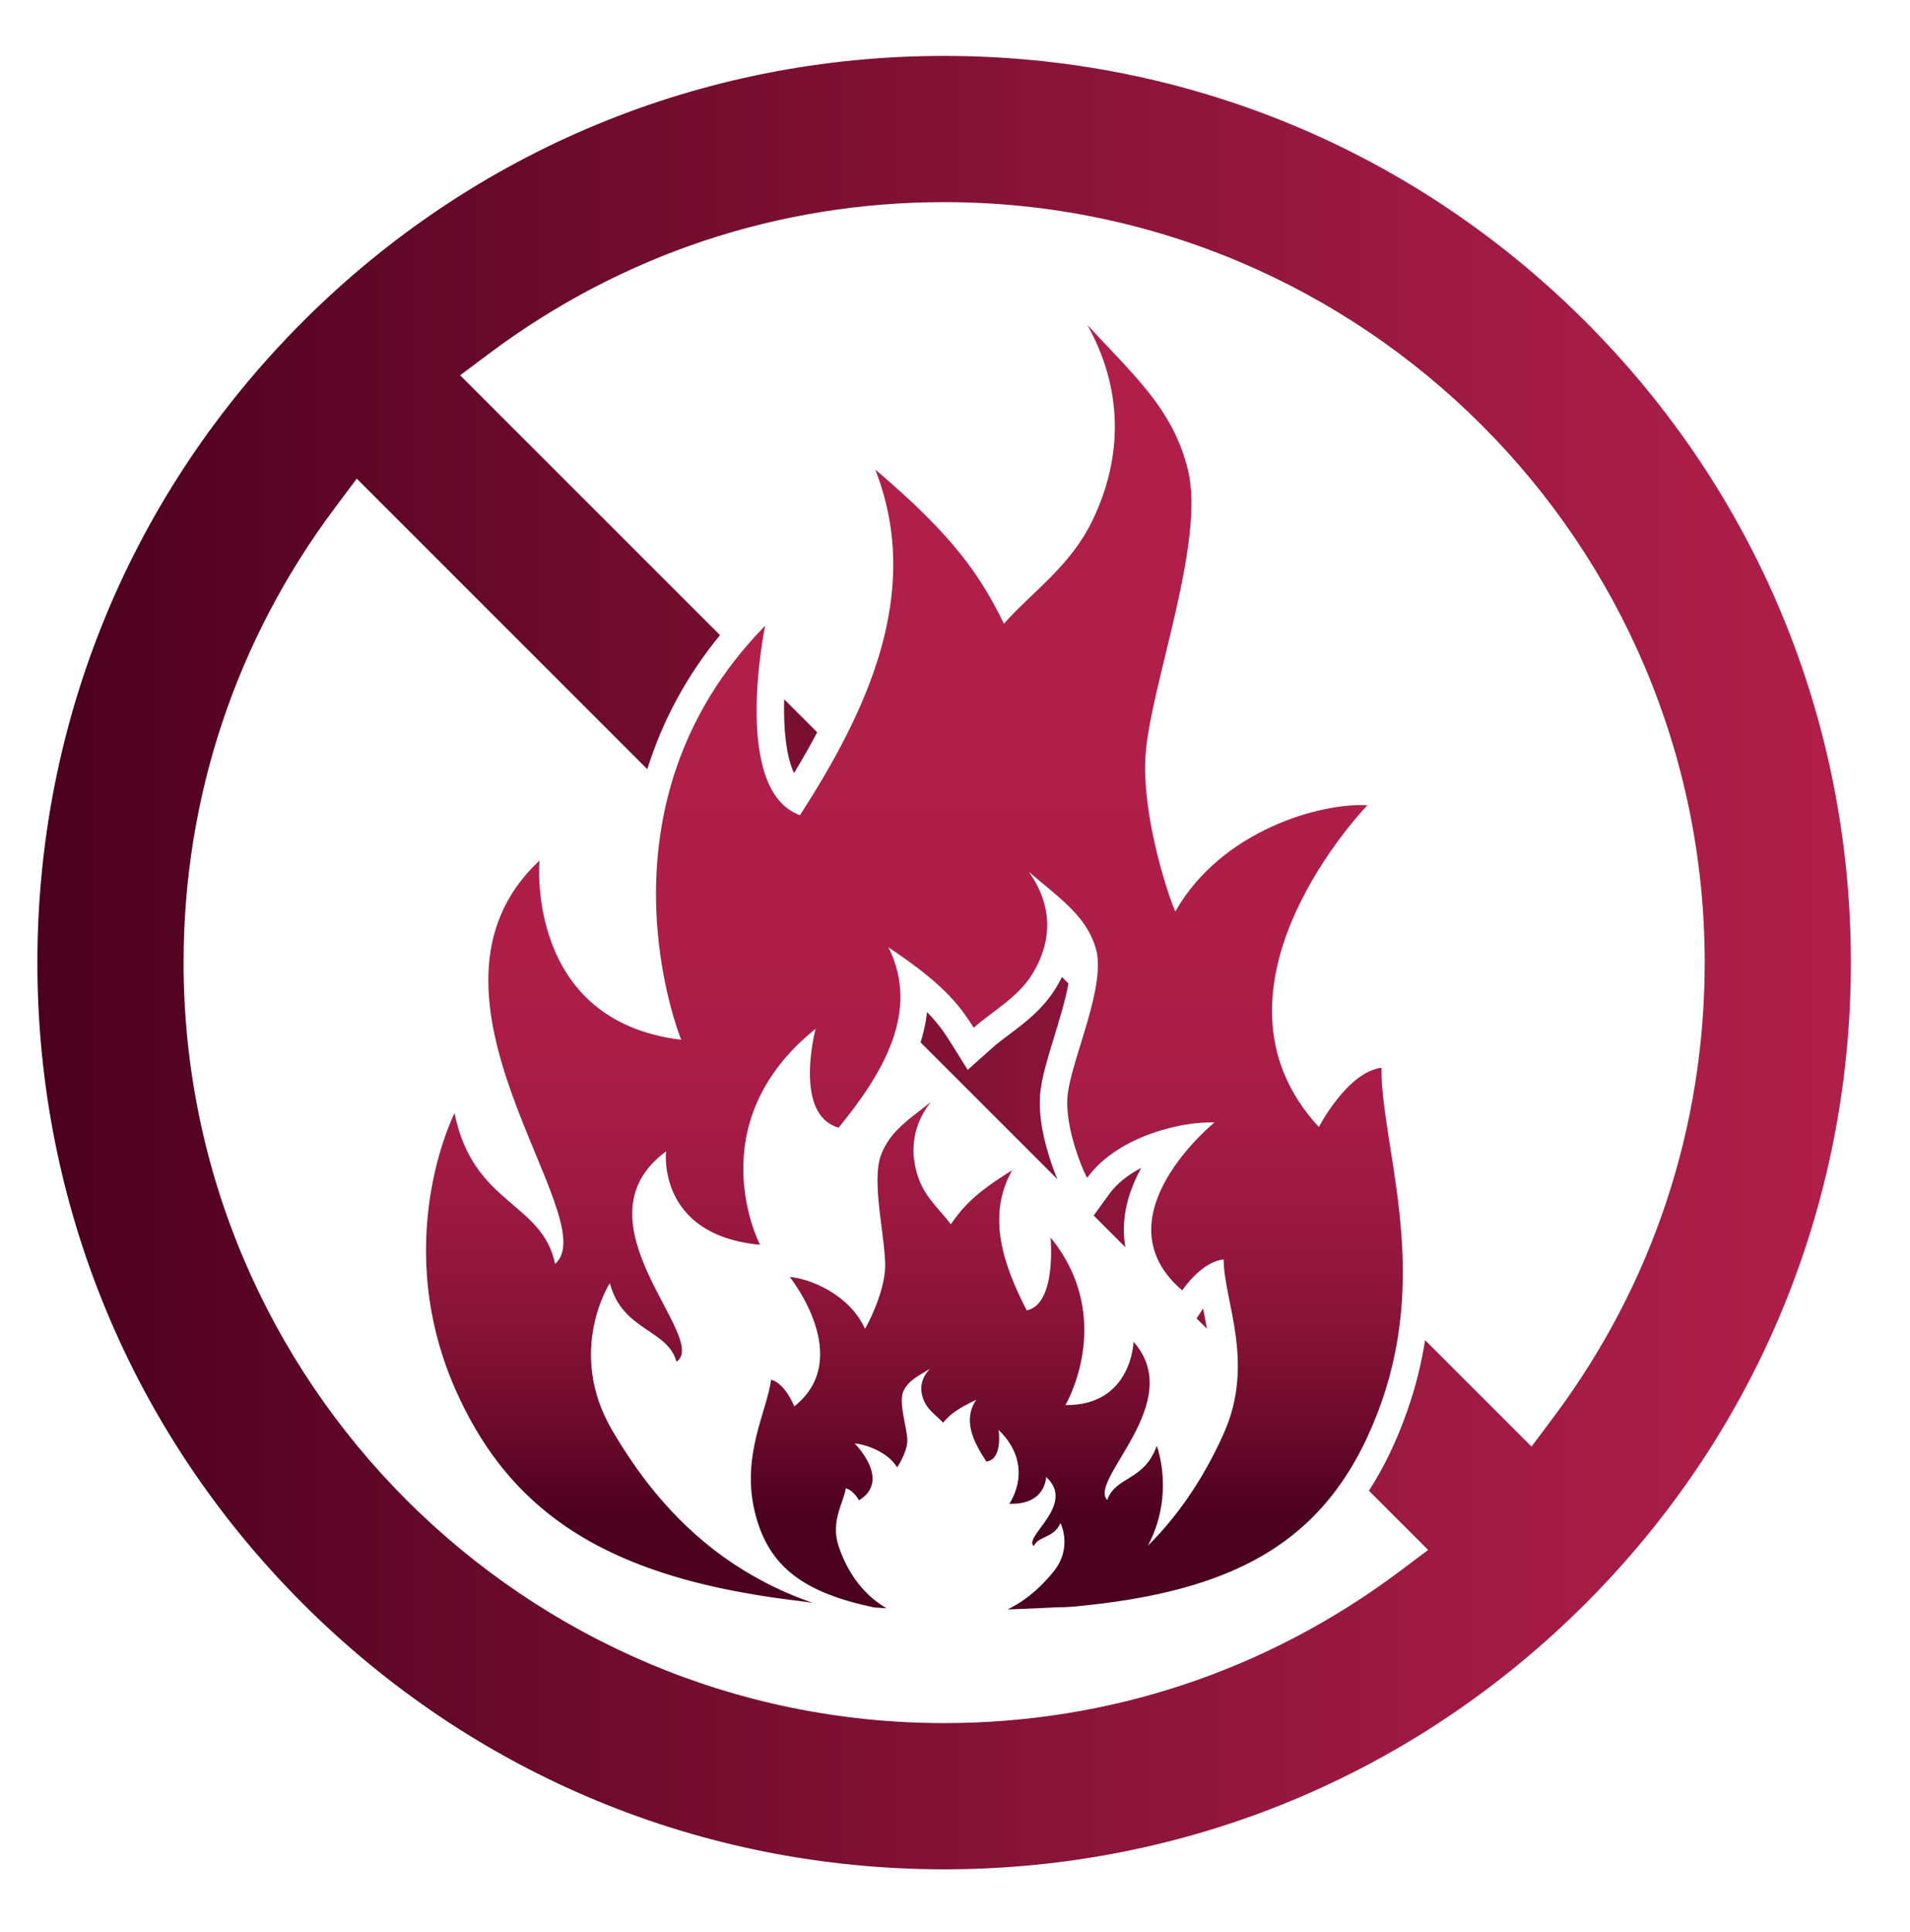
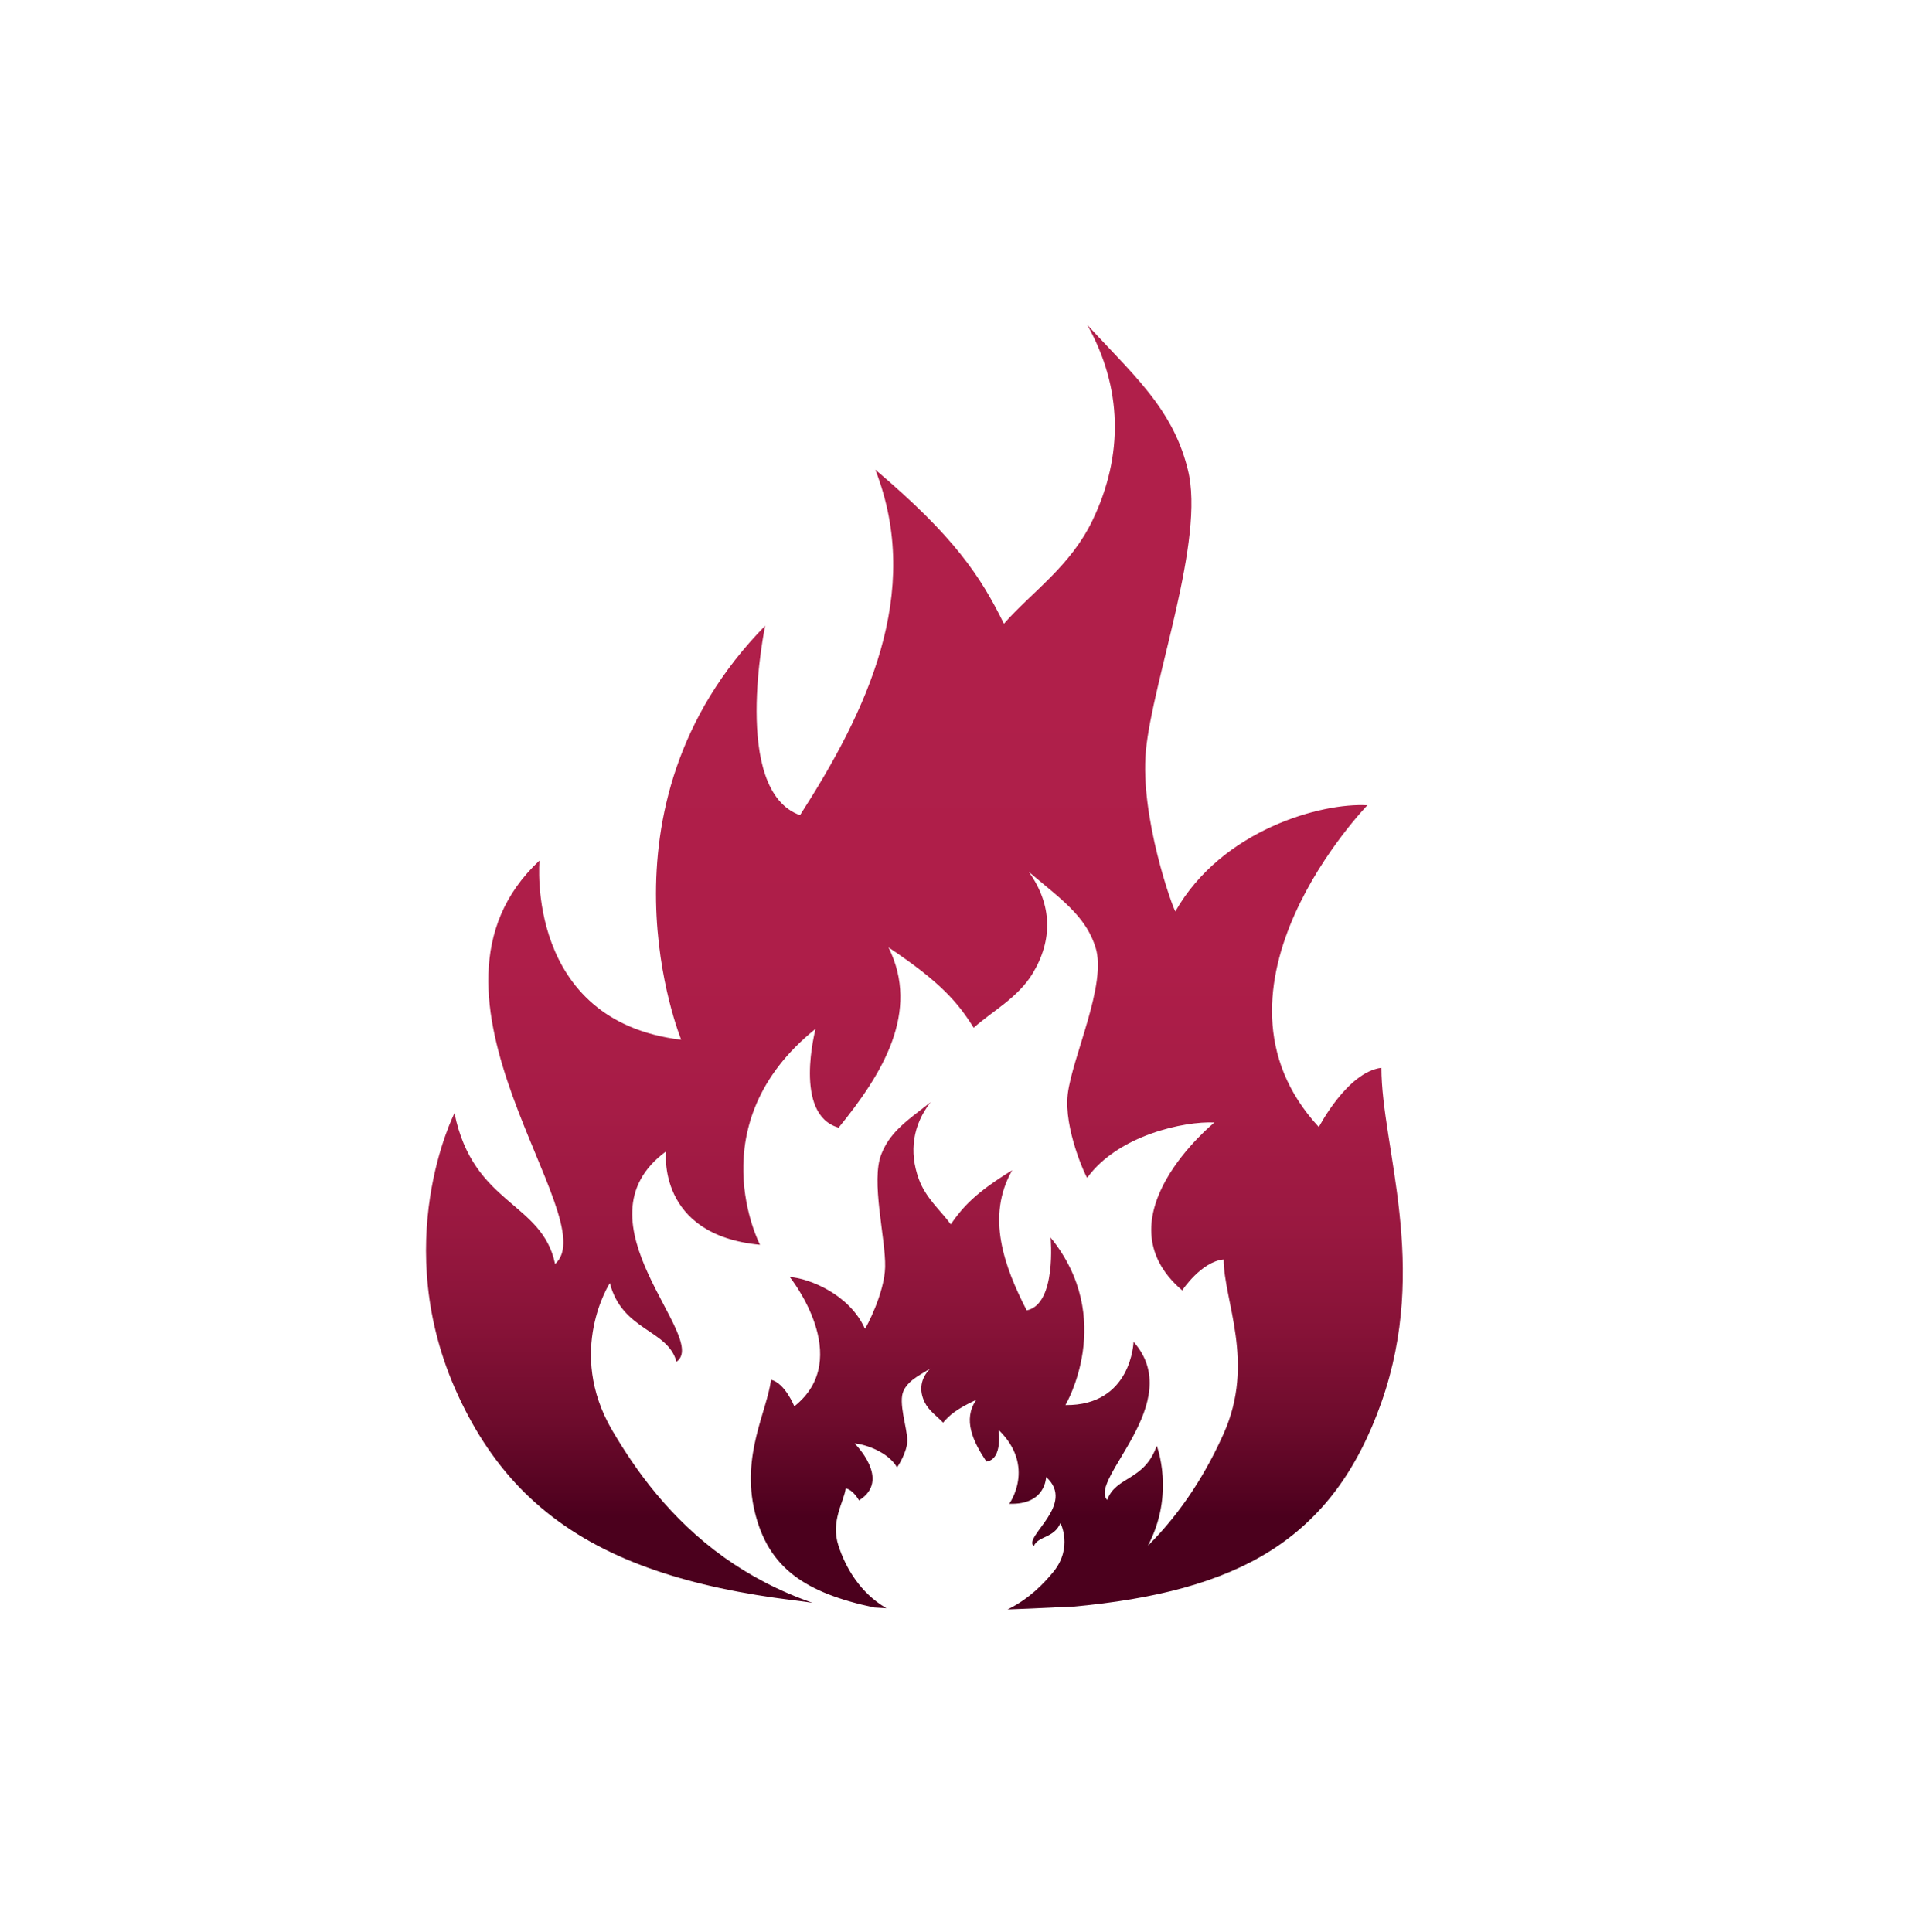
<svg xmlns="http://www.w3.org/2000/svg" enable-background="new 0 0 588.55 595.28" viewBox="0 0 588.55 595.28">
  <linearGradient id="a" gradientUnits="userSpaceOnUse" x1="11.512" x2="570.336" y1="296.645" y2="296.645">
    <stop offset="0" stop-color="#4b001d" />
    <stop offset=".36" stop-color="#740d2f" />
    <stop offset=".784" stop-color="#9f1a43" />
    <stop offset="1" stop-color="#b01f4a" />
  </linearGradient>
  <linearGradient id="b" gradientUnits="userSpaceOnUse" x1="281.769" x2="281.769" y1="495.91" y2="100.115">
    <stop offset=".072" stop-color="#4b001d" />
    <stop offset=".081" stop-color="#50011f" />
    <stop offset=".145" stop-color="#6d0b2c" />
    <stop offset=".216" stop-color="#861237" />
    <stop offset=".295" stop-color="#991840" />
    <stop offset=".388" stop-color="#a61c46" />
    <stop offset=".507" stop-color="#ae1e49" />
    <stop offset=".741" stop-color="#b01f4a" />
  </linearGradient>
-   <path d="m248.33 222.19-6.69-6.68c-.25 8.99.58 17.5 3.03 22.74 2.48-4.11 4.89-8.3 7.13-12.58zm0 0-6.69-6.68c-.25 8.99.58 17.5 3.03 22.74 2.48-4.11 4.89-8.3 7.13-12.58zm72.29 113.93c.58-4.76 2.36-10.57 4.25-16.72 1.47-4.79 3.39-11.03 4.37-16.3l-2.01-2.01c-.56 1.13-1.17 2.24-1.85 3.35-3.98 6.51-9.55 10.71-14.47 14.41-1.92 1.44-3.73 2.8-5.23 4.15l-7.49 6.7-5.32-8.52c-1.89-3.02-3.86-5.89-7.21-9.27-.35 3.17-1.04 6.29-1.99 9.33l42.15 42.15c-.77-1.8-1.62-4.09-2.54-7.03-2.45-7.77-3.34-14.58-2.66-20.24zm31.03 23.78c-3.92 2.07-7.42 4.73-9.8 8.01l-4.84 6.68 9.77 9.77c-.35-1.89-.5-3.8-.48-5.76.08-6.77 2.31-13.13 5.35-18.7zm19.07 43.35-2.01 3.04 3.18 3.18c-.36-2.12-.77-4.2-1.17-6.22zm0 0-2.01 3.04 3.18 3.18c-.36-2.12-.77-4.2-1.17-6.22zm-19.07-43.35c-3.92 2.07-7.42 4.73-9.8 8.01l-4.84 6.68 9.77 9.77c-.35-1.89-.5-3.8-.48-5.76.08-6.77 2.31-13.13 5.35-18.7zm-31.03-23.78c.58-4.76 2.36-10.57 4.25-16.72 1.47-4.79 3.39-11.03 4.37-16.3l-2.01-2.01c-.56 1.13-1.17 2.24-1.85 3.35-3.98 6.51-9.55 10.71-14.47 14.41-1.92 1.44-3.73 2.8-5.23 4.15l-7.49 6.7-5.32-8.52c-1.89-3.02-3.86-5.89-7.21-9.27-.35 3.17-1.04 6.29-1.99 9.33l42.15 42.15c-.77-1.8-1.62-4.09-2.54-7.03-2.45-7.77-3.34-14.58-2.66-20.24zm-72.29-113.93-6.69-6.68c-.25 8.99.58 17.5 3.03 22.74 2.48-4.11 4.89-8.3 7.13-12.58zm0 0-6.69-6.68c-.25 8.99.58 17.5 3.03 22.74 2.48-4.11 4.89-8.3 7.13-12.58zm72.29 113.93c.58-4.76 2.36-10.57 4.25-16.72 1.47-4.79 3.39-11.03 4.37-16.3l-2.01-2.01c-.56 1.13-1.17 2.24-1.85 3.35-3.98 6.51-9.55 10.71-14.47 14.41-1.92 1.44-3.73 2.8-5.23 4.15l-7.49 6.7-5.32-8.52c-1.89-3.02-3.86-5.89-7.21-9.27-.35 3.17-1.04 6.29-1.99 9.33l42.15 42.15c-.77-1.8-1.62-4.09-2.54-7.03-2.45-7.77-3.34-14.58-2.66-20.24zm31.03 23.78c-3.92 2.07-7.42 4.73-9.8 8.01l-4.84 6.68 9.77 9.77c-.35-1.89-.5-3.8-.48-5.76.08-6.77 2.31-13.13 5.35-18.7zm19.07 43.35-2.01 3.04 3.18 3.18c-.36-2.12-.77-4.2-1.17-6.22zm0 0-2.01 3.04 3.18 3.18c-.36-2.12-.77-4.2-1.17-6.22zm-28.88-35.34-4.84 6.68 9.77 9.77c-.35-1.89-.5-3.8-.48-5.76.08-6.76 2.31-13.13 5.35-18.69-3.92 2.06-7.42 4.72-9.8 8zm-16.97-48.51c1.47-4.79 3.39-11.03 4.37-16.3l-2.01-2.01c-.56 1.13-1.17 2.24-1.85 3.35-3.98 6.51-9.55 10.71-14.47 14.41-1.92 1.44-3.73 2.8-5.23 4.15l-7.49 6.7-5.32-8.52c-1.89-3.02-3.86-5.89-7.21-9.27-.35 3.17-1.04 6.29-1.99 9.33l42.15 42.15c-.77-1.8-1.62-4.09-2.54-7.03-2.45-7.78-3.34-14.6-2.66-20.26.58-4.74 2.36-10.55 4.25-16.7zm-83.23-103.89c-.25 8.99.58 17.5 3.03 22.74 2.48-4.11 4.89-8.3 7.13-12.58l-3.47-3.47zm246.86-116.44c-52.78-52.77-122.94-81.84-197.58-81.84s-144.79 29.07-197.57 81.84c-52.77 52.78-81.83 122.94-81.83 197.58s29.06 144.8 81.83 197.58c52.78 52.77 122.94 81.83 197.58 81.83s144.79-29.06 197.57-81.84c52.77-52.78 81.83-122.94 81.83-197.58s-29.06-144.8-81.83-197.57zm-9.86 337.75-6.72 8.98-32.79-32.8c-1.11 7.05-2.87 14.32-5.49 21.78-3.25 9.24-7.15 17.41-11.83 24.61l18.26 18.26-8.97 6.72c-40.77 30.51-89.24 46.63-140.18 46.63-129.22 0-234.35-105.13-234.35-234.35 0-50.93 16.13-99.4 46.64-140.17l6.72-8.98 77.8 77.81 6.82 6.83 4.9 4.9c4.69-14.97 12.2-28.87 22.41-41.31l-80.08-80.08 8.98-6.72c40.77-30.51 89.24-46.64 140.17-46.64 129.23 0 234.36 105.13 234.36 234.36-.01 50.93-16.13 99.4-46.65 140.17zm-109.93-30.53 3.18 3.18c-.35-2.12-.77-4.2-1.17-6.22zm-26.87-38.38-4.84 6.68 9.77 9.77c-.35-1.89-.5-3.8-.48-5.76.08-6.76 2.31-13.13 5.35-18.69-3.92 2.06-7.42 4.72-9.8 8zm-16.97-48.51c1.47-4.79 3.39-11.03 4.37-16.3l-2.01-2.01c-.56 1.13-1.17 2.24-1.85 3.35-3.98 6.51-9.55 10.71-14.47 14.41-1.92 1.44-3.73 2.8-5.23 4.15l-7.49 6.7-5.32-8.52c-1.89-3.02-3.86-5.89-7.21-9.27-.35 3.17-1.04 6.29-1.99 9.33l42.15 42.15c-.77-1.8-1.62-4.09-2.54-7.03-2.45-7.78-3.34-14.6-2.66-20.26.58-4.74 2.36-10.55 4.25-16.7zm-83.23-103.89c-.25 8.99.58 17.5 3.03 22.74 2.48-4.11 4.89-8.3 7.13-12.58l-3.47-3.47zm6.69 6.68-6.69-6.68c-.25 8.99.58 17.5 3.03 22.74 2.48-4.11 4.89-8.3 7.13-12.58zm72.29 113.93c.58-4.76 2.36-10.57 4.25-16.72 1.47-4.79 3.39-11.03 4.37-16.3l-2.01-2.01c-.56 1.13-1.17 2.24-1.85 3.35-3.98 6.51-9.55 10.71-14.47 14.41-1.92 1.44-3.73 2.8-5.23 4.15l-7.49 6.7-5.32-8.52c-1.89-3.02-3.86-5.89-7.21-9.27-.35 3.17-1.04 6.29-1.99 9.33l42.15 42.15c-.77-1.8-1.62-4.09-2.54-7.03-2.45-7.77-3.34-14.58-2.66-20.24zm31.03 23.78c-3.92 2.07-7.42 4.73-9.8 8.01l-4.84 6.68 9.77 9.77c-.35-1.89-.5-3.8-.48-5.76.08-6.77 2.31-13.13 5.35-18.7zm19.07 43.35-2.01 3.04 3.18 3.18c-.36-2.12-.77-4.2-1.17-6.22zm0 0-2.01 3.04 3.18 3.18c-.36-2.12-.77-4.2-1.17-6.22zm-19.07-43.35c-3.92 2.07-7.42 4.73-9.8 8.01l-4.84 6.68 9.77 9.77c-.35-1.89-.5-3.8-.48-5.76.08-6.77 2.31-13.13 5.35-18.7zm-31.03-23.78c.58-4.76 2.36-10.57 4.25-16.72 1.47-4.79 3.39-11.03 4.37-16.3l-2.01-2.01c-.56 1.13-1.17 2.24-1.85 3.35-3.98 6.51-9.55 10.71-14.47 14.41-1.92 1.44-3.73 2.8-5.23 4.15l-7.49 6.7-5.32-8.52c-1.89-3.02-3.86-5.89-7.21-9.27-.35 3.17-1.04 6.29-1.99 9.33l42.15 42.15c-.77-1.8-1.62-4.09-2.54-7.03-2.45-7.77-3.34-14.58-2.66-20.24zm-72.29-113.93-6.69-6.68c-.25 8.99.58 17.5 3.03 22.74 2.48-4.11 4.89-8.3 7.13-12.58zm0 0-6.69-6.68c-.25 8.99.58 17.5 3.03 22.74 2.48-4.11 4.89-8.3 7.13-12.58zm72.29 113.93c.58-4.76 2.36-10.57 4.25-16.72 1.47-4.79 3.39-11.03 4.37-16.3l-2.01-2.01c-.56 1.13-1.17 2.24-1.85 3.35-3.98 6.51-9.55 10.71-14.47 14.41-1.92 1.44-3.73 2.8-5.23 4.15l-7.49 6.7-5.32-8.52c-1.89-3.02-3.86-5.89-7.21-9.27-.35 3.17-1.04 6.29-1.99 9.33l42.15 42.15c-.77-1.8-1.62-4.09-2.54-7.03-2.45-7.77-3.34-14.58-2.66-20.24zm31.03 23.78c-3.92 2.07-7.42 4.73-9.8 8.01l-4.84 6.68 9.77 9.77c-.35-1.89-.5-3.8-.48-5.76.08-6.77 2.31-13.13 5.35-18.7zm19.07 43.35-2.01 3.04 3.18 3.18c-.36-2.12-.77-4.2-1.17-6.22zm-122.39-181.06-6.69-6.68c-.25 8.99.58 17.5 3.03 22.74 2.48-4.11 4.89-8.3 7.13-12.58z" fill="url(#a)" />
  <path d="m425.67 329.05c-10.52 1.31-19.28 18.27-19.28 18.27-39.64-42.88 14.96-99.16 14.96-99.16-14.01-.86-44.84 7.5-59.17 32.7-.78-.9-10.98-29.2-9.08-49.51 2.05-21.78 18.4-65.09 12.91-86.66-1.98-8.08-5.37-14.62-9.74-20.69-5.74-7.93-13.13-15.09-21.24-23.88 10.81 19.25 11.25 40.16 1.66 60.14-6.81 14.26-18.72 22.15-27.34 31.95-7.2-14.62-15.21-26.8-39.64-47.49 14.89 38.06-2.78 74.74-23.19 106.49-21.36-7.61-10.74-58.38-10.74-58.38-55.16 56.24-25.87 127.59-25.87 127.59-48.21-5.79-43.67-55.23-43.67-55.23-44.37 41.47 20.67 110.55 4.81 124.31-4.05-19.3-25.21-18.05-31-46.46 0 0-20.45 40.2 1.07 86.9 10.81 23.46 26.85 39.99 52.11 50.66 11.3 4.77 24.45 8.37 39.81 10.9 1.61.26 3.24.51 4.9.76.49.07 1 .14 1.5.21 1.18.17 2.37.33 3.58.48.58.07 1.17.15 1.76.22 1.21.15 5.44.71 5.61.76-10.56-3.65-19.54-8.51-27.25-14-16.72-11.96-27.34-26.95-34.52-39.19-14.25-24.37-.7-45.34-.7-45.34 3.84 14.82 17.83 14.18 20.53 24.24 10.5-7.18-32.57-43.22-3.2-64.83 0 0-3 25.78 28.94 28.79 0 0-19.4-37.22 17.13-66.55 0 0-7.04 26.49 7.1 30.45 13.52-16.58 25.24-35.71 15.36-55.56 16.2 10.81 21.49 17.14 26.26 24.78 5.7-5.11 13.58-9.22 18.12-16.66 6.34-10.42 6.05-21.33-1.13-31.37 5.38 4.57 10.29 8.3 14.08 12.44 2.91 3.17 5.15 6.59 6.46 10.81 3.64 11.24-7.18 33.85-8.55 45.19-1.28 10.6 5.5 25.37 5.99 25.83 9.51-13.13 29.93-17.5 39.2-17.04 0 0-36.15 29.35-9.92 51.73 0 0 5.82-8.84 12.77-9.53 0 12.67 9.83 31.73 0 53.67-5.06 11.36-12.61 23.92-23.33 34.53 8.45-16.03 2.71-30.78 2.71-30.78-3.82 10.9-12.61 9.3-15.26 16.7-5.96-6.25 24.65-30.09 8.11-48.74 0 0-.53 19.72-20.99 19.5 0 0 15.76-26.6-4.57-51.63 0 0 1.95 20.56-7.36 22.45-6.98-13.58-12.58-28.95-4.48-43.18-11.24 6.88-15.19 11.27-18.92 16.65-3.13-4.31-7.72-8.04-9.87-14.01-3.03-8.37-1.82-16.59 3.65-23.62-3.82 3.04-7.27 5.48-10.06 8.31-2.13 2.16-3.87 4.57-5.09 7.65-3.36 8.21 1.36 26.13 1.15 34.83-.2 8.1-5.86 18.72-6.23 19.04-4.76-10.67-17.25-15.57-23.16-15.96 0 0 20.09 25.02 1.4 39.86 0 0-2.84-7.14-7.17-8.2-1.19 9.57-9.19 23.2-5.05 40.56 4.18 17.53 15.64 25.12 36.84 29.62 1.29.08 2.55.16 3.78.23-8.24-4.77-12.62-12.67-14.77-19.2-2.55-7.69 1.69-13.56 2.21-17.75 2.41.53 4.09 3.71 4.09 3.71 10.14-6.26-1.35-17.54-1.35-17.54 3.28.25 10.27 2.59 13.07 7.35.19-.13 3.18-4.72 3.17-8.28-.01-3.81-2.88-11.76-1.14-15.32.63-1.34 1.56-2.37 2.71-3.29 1.5-1.2 3.38-2.22 5.46-3.5-2.94 3.01-3.49 6.6-1.69 10.33 1.29 2.66 3.89 4.36 5.68 6.3 1.99-2.32 4.11-4.18 10.25-7.05-4.29 6.13-.96 12.97 3.11 19.05 5.13-.69 3.75-9.76 3.75-9.76 11.62 11.3 3.28 22.76 3.28 22.76 11.34.4 11.35-8.26 11.35-8.26 9.43 8.43-7.19 18.47-3.79 21.31 1.36-3.21 6.25-2.39 8.21-7.12 0 0 3.9 7.53-2.11 14.97-3.03 3.73-7.37 8.23-13.74 11.45-.14.07-.3.14-.45.21 1.61-.06 3.27-.12 5-.19.57-.02 1.16-.05 1.75-.07 2.36-.1 4.83-.22 7.46-.34.32-.12 2.38.04 5.7-.23 51.25-4.65 80.36-20.57 95.35-63.11 14.76-42.15-.05-78.68-.05-102.98z" fill="url(#b)" />
</svg>